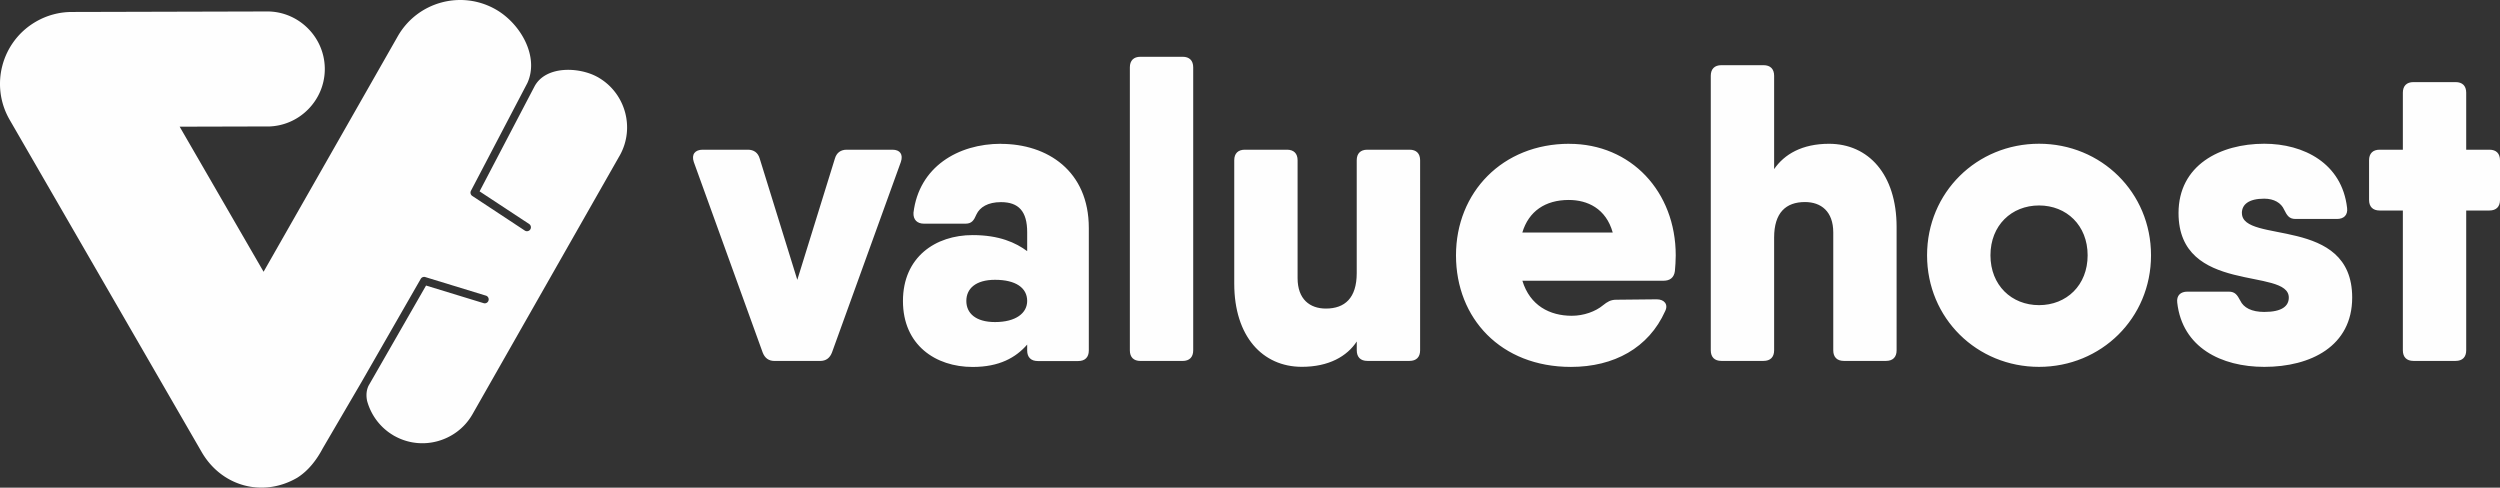
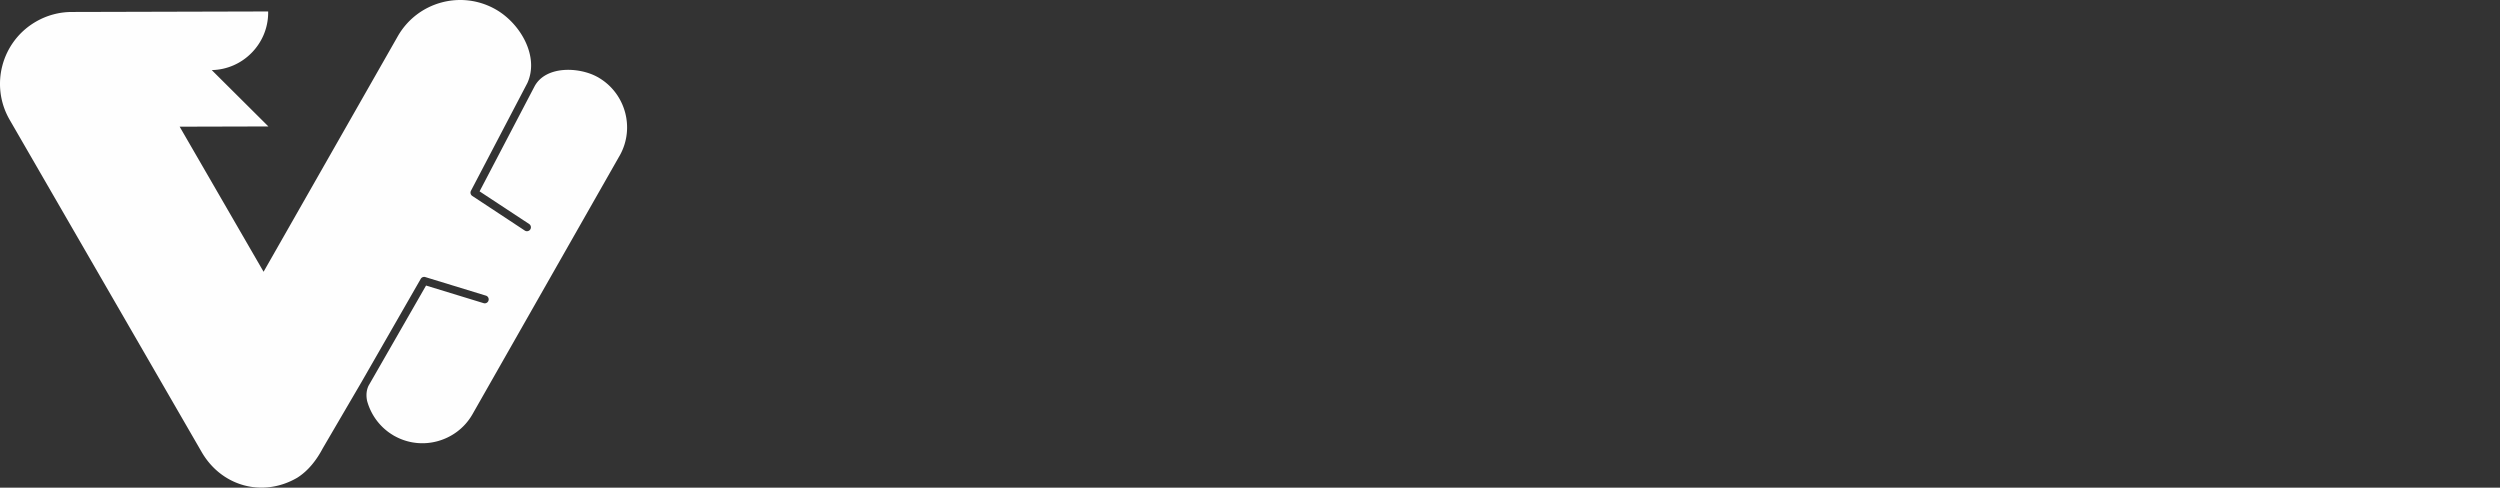
<svg xmlns="http://www.w3.org/2000/svg" viewBox="0 0 540.73 105.48">
  <rect x="0" y="0" width="540.73" height="105.48" fill="#333333" stroke="none" />
-   <path d="M193.01 32.38h-9.87c-1.28 0-2.19.64-2.56 1.92l-8.13 26.23-8.13-26.23c-.37-1.28-1.28-1.92-2.56-1.92h-9.78c-1.64 0-2.47 1.01-1.92 2.65l14.9 41.21c.46 1.19 1.28 1.83 2.56 1.83h9.87c1.28 0 2.1-.64 2.56-1.83l14.9-41.21c.55-1.64-.18-2.65-1.83-2.65zm23.49-1.28c-9.32 0-17.73 5.03-18.92 14.9-.09 1.55.82 2.38 2.28 2.38h8.96c1.37 0 1.83-.73 2.38-2.01.73-1.55 2.47-2.65 5.3-2.65 3.84 0 5.67 2.01 5.67 6.49v4.11c-2.47-1.83-6.03-3.47-11.79-3.47-8.04 0-15.08 4.75-15.08 14.26s7.04 14.26 15.08 14.26c5.76 0 9.32-2.01 11.79-4.84v1.28c0 1.46.82 2.28 2.28 2.28h8.77c1.46 0 2.28-.82 2.28-2.28v-26.5c0-12.34-8.96-18.19-19.01-18.19h0zm-1.28 38.56c-4.2 0-6.21-1.92-6.21-4.57s2.01-4.57 6.21-4.57c4.48 0 6.95 1.74 6.95 4.57 0 2.65-2.47 4.57-6.95 4.57zm31.44 8.41h9.14c1.46 0 2.28-.82 2.28-2.28V14.56c0-1.46-.82-2.28-2.28-2.28h-9.14c-1.46 0-2.28.82-2.28 2.28v61.23c0 1.46.82 2.28 2.28 2.28h0zm58.21-45.69h-9.14c-1.46 0-2.28.82-2.28 2.28v24.4c0 5.39-2.56 7.68-6.67 7.68-3.47 0-6.12-2.01-6.12-6.58v-25.5c0-1.46-.82-2.28-2.28-2.28h-9.14c-1.46 0-2.28.82-2.28 2.28v26.68c0 11.42 6.12 18 14.62 18 5.85 0 9.78-2.28 11.88-5.48v1.92c0 1.46.82 2.28 2.28 2.28h9.14c1.46 0 2.28-.82 2.28-2.28V34.66c0-1.46-.82-2.28-2.28-2.28h0zm34.54-1.28c-14.44 0-24.49 10.51-24.49 24.13s9.69 24.13 24.86 24.13c9.32 0 16.81-4.11 20.38-12.06.73-1.46-.18-2.56-1.83-2.56l-8.77.09c-1.19 0-1.92.46-2.83 1.19-1.64 1.37-4.2 2.28-6.76 2.28-4.75 0-9.05-2.19-10.69-7.58h30.52c1.37 0 2.28-.64 2.47-2.1.09-1.1.18-2.19.18-3.38 0-13.8-9.69-24.13-23.03-24.13h0zm-10.14 19.19c1.37-4.57 4.93-7.04 10.05-7.04 4.02 0 8.04 1.83 9.5 7.04h-19.56zm66.34-19.19c-5.85 0-9.69 2.28-11.88 5.48v-20.2c0-1.46-.82-2.28-2.28-2.28h-9.14c-1.46 0-2.28.82-2.28 2.28v59.4c0 1.46.82 2.28 2.28 2.28h9.14c1.46 0 2.28-.82 2.28-2.28v-24.4c0-5.39 2.56-7.68 6.67-7.68 3.47 0 6.12 2.01 6.12 6.58v25.5c0 1.46.82 2.28 2.28 2.28h9.14c1.46 0 2.28-.82 2.28-2.28V49.1c0-11.42-6.12-18-14.62-18zm45.42 48.25c13.43 0 24.22-10.51 24.22-24.13s-10.78-24.13-24.22-24.13-24.22 10.51-24.22 24.13 10.78 24.13 24.22 24.13zm0-13.35c-5.94 0-10.51-4.3-10.51-10.78s4.57-10.78 10.51-10.78 10.51 4.3 10.51 10.78S446.97 66 441.03 66zm43.87-19.92c0-1.83 1.46-3.11 4.84-3.11 2.1 0 3.66.91 4.3 2.38.64 1.28 1.1 2.01 2.47 2.01h8.96c1.46 0 2.38-.82 2.19-2.38-1.1-9.69-9.41-13.89-17.91-13.89-9.6 0-18.55 4.66-18.55 14.99 0 17.73 23.85 11.7 23.85 18.28 0 1.83-1.46 3.11-5.3 3.11-2.74 0-4.48-.91-5.21-2.47-.64-1.19-1.1-1.92-2.47-1.92h-8.96c-1.46 0-2.38.82-2.19 2.38 1.1 9.69 9.5 13.89 18.83 13.89 10.05 0 19.01-4.48 19.01-14.99 0-17.82-23.85-11.51-23.85-18.28h0zm53.55-13.7h-5.03V20.04c0-1.46-.82-2.28-2.28-2.28H522c-1.46 0-2.28.82-2.28 2.28v12.34h-5.03c-1.46 0-2.28.82-2.28 2.28v8.59c0 1.46.82 2.28 2.28 2.28h5.03v30.25c0 1.46.82 2.28 2.28 2.28h9.14c1.46 0 2.28-.82 2.28-2.28V45.53h5.03c1.46 0 2.28-.82 2.28-2.28v-8.59c0-1.46-.82-2.28-2.28-2.28z" fill-rule="evenodd" fill="#fefefe" />
-   <path d="M58.05 27.35h-.38l-18.81.05 18.15 31.38L86.02 7.87C90.26.41 99.74-2.21 107.21 2.03c5.32 3.02 9.48 10.14 6.86 15.92l-12.21 23.32a.86.86 0 0 0 .29 1.11l11.36 7.49c.39.26.92.15 1.18-.24s.15-.92-.24-1.18l-10.72-7.06 11.85-22.64c2.4-4.59 9.64-4.29 13.59-2.13.13.06.25.14.37.21 2.87 1.7 4.82 4.41 5.65 7.43.82 3 .53 6.31-1.07 9.24-.06.11-.12.22-.19.33l-31.66 55.63c-.06.11-.12.21-.18.31-1.7 2.88-4.41 4.82-7.43 5.65-3.01.83-6.31.53-9.24-1.07-.13-.06-.25-.13-.37-.21-2.87-1.7-4.82-4.41-5.65-7.43-.25-1.23-.14-2.31.3-3.26l12.45-21.69 12.45 3.81c.45.14.93-.12 1.06-.57.14-.45-.12-.93-.57-1.06l-13.1-4.01a.85.85 0 0 0-.99.39L78.21 82.6l-8.39 14.35c-1.32 2.51-3.13 4.88-5.56 6.4-7.43 4.3-16.32 1.87-20.63-5.56L2.1 25.93C-2.21 18.5.33 8.99 7.76 4.69c2.44-1.41 5.1-2.09 7.73-2.1h0 .35l41.8-.11H58c3.34.05 6.37 1.43 8.59 3.65 2.21 2.2 3.59 5.22 3.66 8.55v.43c-.05 3.34-1.43 6.37-3.65 8.59-2.2 2.21-5.22 3.59-8.55 3.66h0z" fill="#fefefe" />
+   <path d="M58.05 27.35h-.38l-18.81.05 18.15 31.38L86.02 7.87C90.26.41 99.74-2.21 107.21 2.03c5.32 3.02 9.48 10.14 6.86 15.92l-12.21 23.32a.86.86 0 0 0 .29 1.11l11.36 7.49c.39.26.92.15 1.18-.24s.15-.92-.24-1.18l-10.72-7.06 11.85-22.64c2.4-4.59 9.64-4.29 13.59-2.13.13.06.25.14.37.21 2.87 1.7 4.82 4.41 5.65 7.43.82 3 .53 6.31-1.07 9.24-.06.11-.12.22-.19.33l-31.66 55.63c-.06.11-.12.21-.18.31-1.7 2.88-4.41 4.82-7.43 5.65-3.01.83-6.31.53-9.24-1.07-.13-.06-.25-.13-.37-.21-2.87-1.7-4.82-4.41-5.65-7.43-.25-1.23-.14-2.31.3-3.26l12.45-21.69 12.45 3.81c.45.14.93-.12 1.06-.57.14-.45-.12-.93-.57-1.06l-13.1-4.01a.85.85 0 0 0-.99.39L78.21 82.6l-8.39 14.35c-1.32 2.51-3.13 4.88-5.56 6.4-7.43 4.3-16.32 1.87-20.63-5.56L2.1 25.93C-2.21 18.5.33 8.99 7.76 4.69c2.44-1.41 5.1-2.09 7.73-2.1h0 .35l41.8-.11H58v.43c-.05 3.34-1.43 6.37-3.65 8.59-2.2 2.21-5.22 3.59-8.55 3.66h0z" fill="#fefefe" />
</svg>